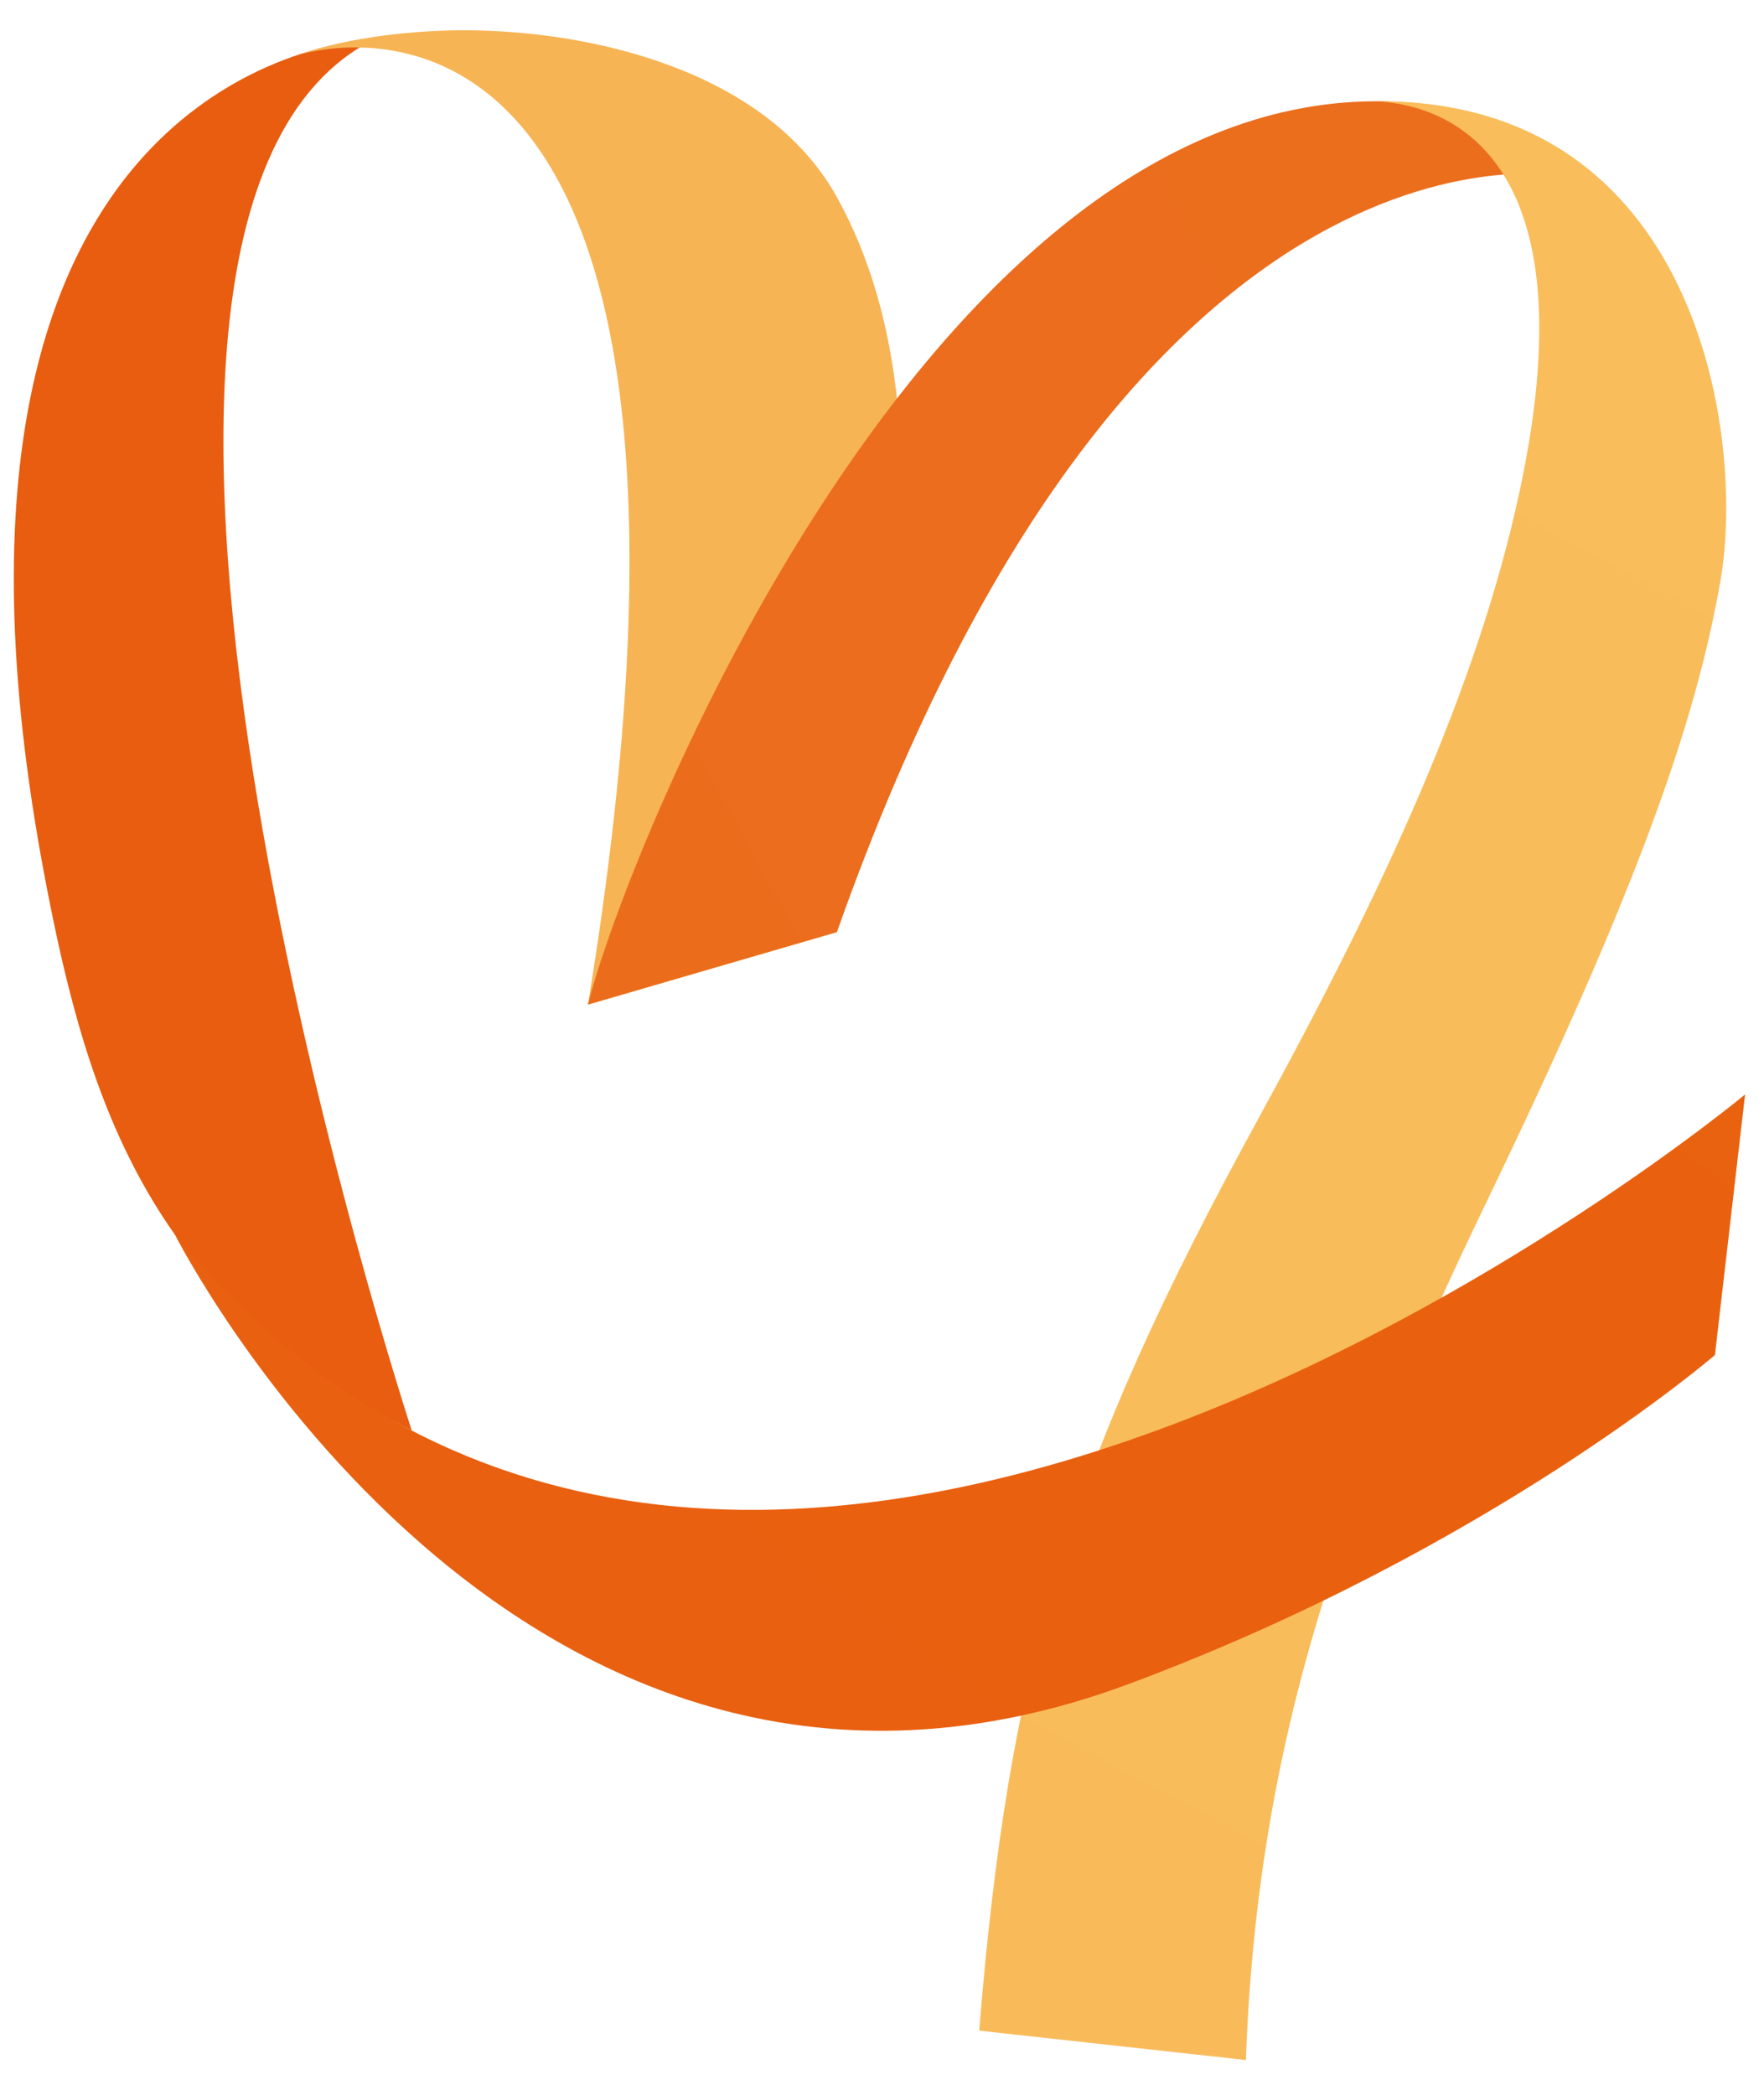
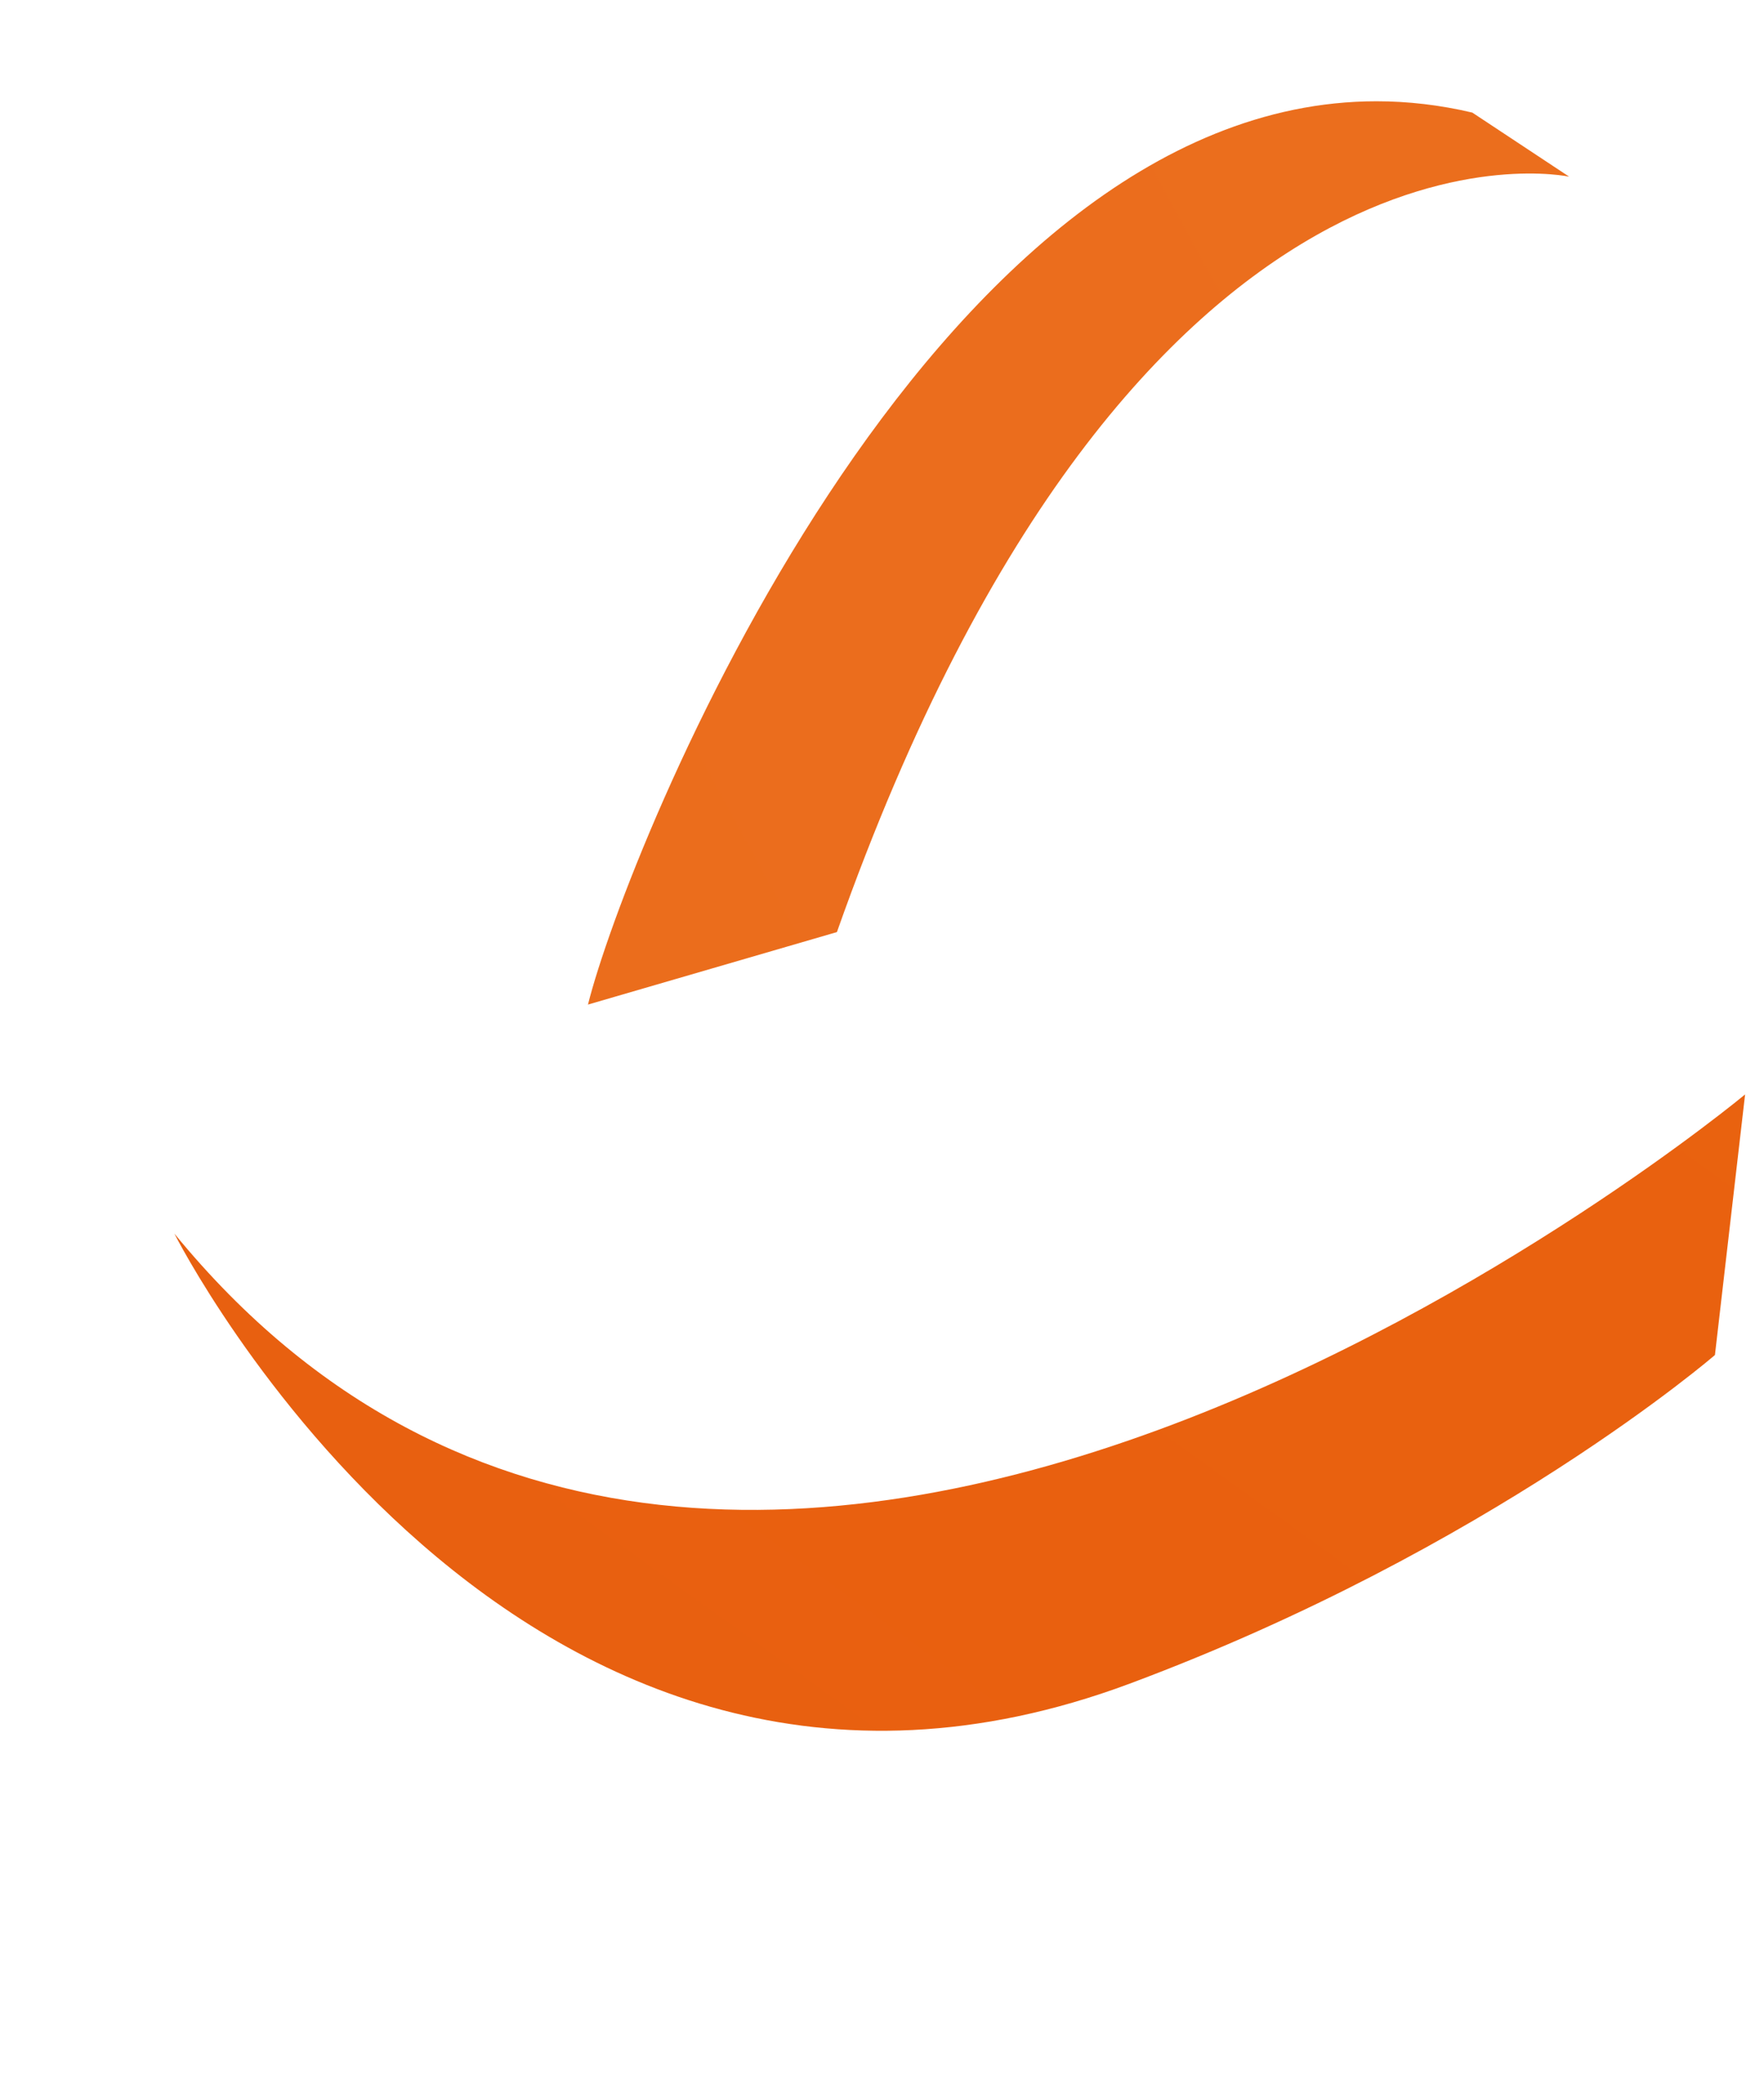
<svg xmlns="http://www.w3.org/2000/svg" width="32" height="38" viewBox="0 0 32 38" fill="none">
-   <path fill-rule="evenodd" clip-rule="evenodd" d="M0.813 15.916C1.612 20.139 2.778 23.586 7.47 25.95C7.47 25.95 0.25 3.98 6.8 0.707C6.8 0.707 -2.026 0.923 0.813 15.916Z" fill="url(#paint0_linear_1478_3289)" />
-   <path fill-rule="evenodd" clip-rule="evenodd" d="M8.369 0.549C7.532 0.552 6.315 0.669 5.435 0.992C6.162 0.777 13.805 -0.938 10.666 18.223L15.182 16.908C15.456 14.818 17.689 8.061 15.173 3.561C13.911 1.304 10.791 0.558 8.448 0.549H8.369Z" fill="url(#paint1_linear_1478_3289)" />
  <path fill-rule="evenodd" clip-rule="evenodd" d="M10.666 18.223L15.182 16.908C20.634 1.484 28.466 3.205 28.466 3.205L26.708 2.042C26.116 1.903 25.537 1.837 24.97 1.837C16.817 1.839 11.373 15.401 10.666 18.223Z" fill="url(#paint2_linear_1478_3289)" />
-   <path fill-rule="evenodd" clip-rule="evenodd" d="M24.936 1.837C25.967 1.873 28.939 2.515 27.569 8.902C26.803 12.477 25.083 16.171 22.829 20.289C19.385 26.579 18.305 30.162 17.763 36.836L22.601 37.369C22.812 31.511 24.392 27.143 26.967 21.802C29.634 16.273 30.756 13.174 31.214 10.51C31.66 7.907 30.799 1.837 25.02 1.837C24.992 1.837 24.964 1.837 24.936 1.837Z" fill="url(#paint3_linear_1478_3289)" />
  <path fill-rule="evenodd" clip-rule="evenodd" d="M3.163 22.377C3.163 22.377 9.365 34.693 20.494 30.541C27.039 28.1 31.11 24.58 31.11 24.58L31.657 19.853C31.657 19.853 13.472 34.976 3.163 22.377Z" fill="url(#paint4_linear_1478_3289)" />
  <defs>
    <linearGradient id="paint0_linear_1478_3289" x1="442.328" y1="1817.19" x2="-218.611" y2="1277.21" gradientUnits="userSpaceOnUse">
      <stop stop-color="#F9BD5B" />
      <stop offset="1" stop-color="#E85D10" />
    </linearGradient>
    <linearGradient id="paint1_linear_1478_3289" x1="637.793" y1="106.555" x2="65.544" y2="1525.52" gradientUnits="userSpaceOnUse">
      <stop stop-color="#F9BD5B" />
      <stop offset="1" stop-color="#E85D10" />
    </linearGradient>
    <linearGradient id="paint2_linear_1478_3289" x1="2309.4" y1="116.177" x2="238.355" y2="1247.36" gradientUnits="userSpaceOnUse">
      <stop stop-color="#F9BD5B" />
      <stop offset="1" stop-color="#E85D10" />
    </linearGradient>
    <linearGradient id="paint3_linear_1478_3289" x1="823.399" y1="416.921" x2="-230.438" y2="2409.68" gradientUnits="userSpaceOnUse">
      <stop stop-color="#F9BD5B" />
      <stop offset="1" stop-color="#E85D10" />
    </linearGradient>
    <linearGradient id="paint4_linear_1478_3289" x1="2044.18" y1="416.759" x2="1519.97" y2="1145.63" gradientUnits="userSpaceOnUse">
      <stop stop-color="#F9BA00" />
      <stop offset="1" stop-color="#E85D10" />
    </linearGradient>
  </defs>
</svg>